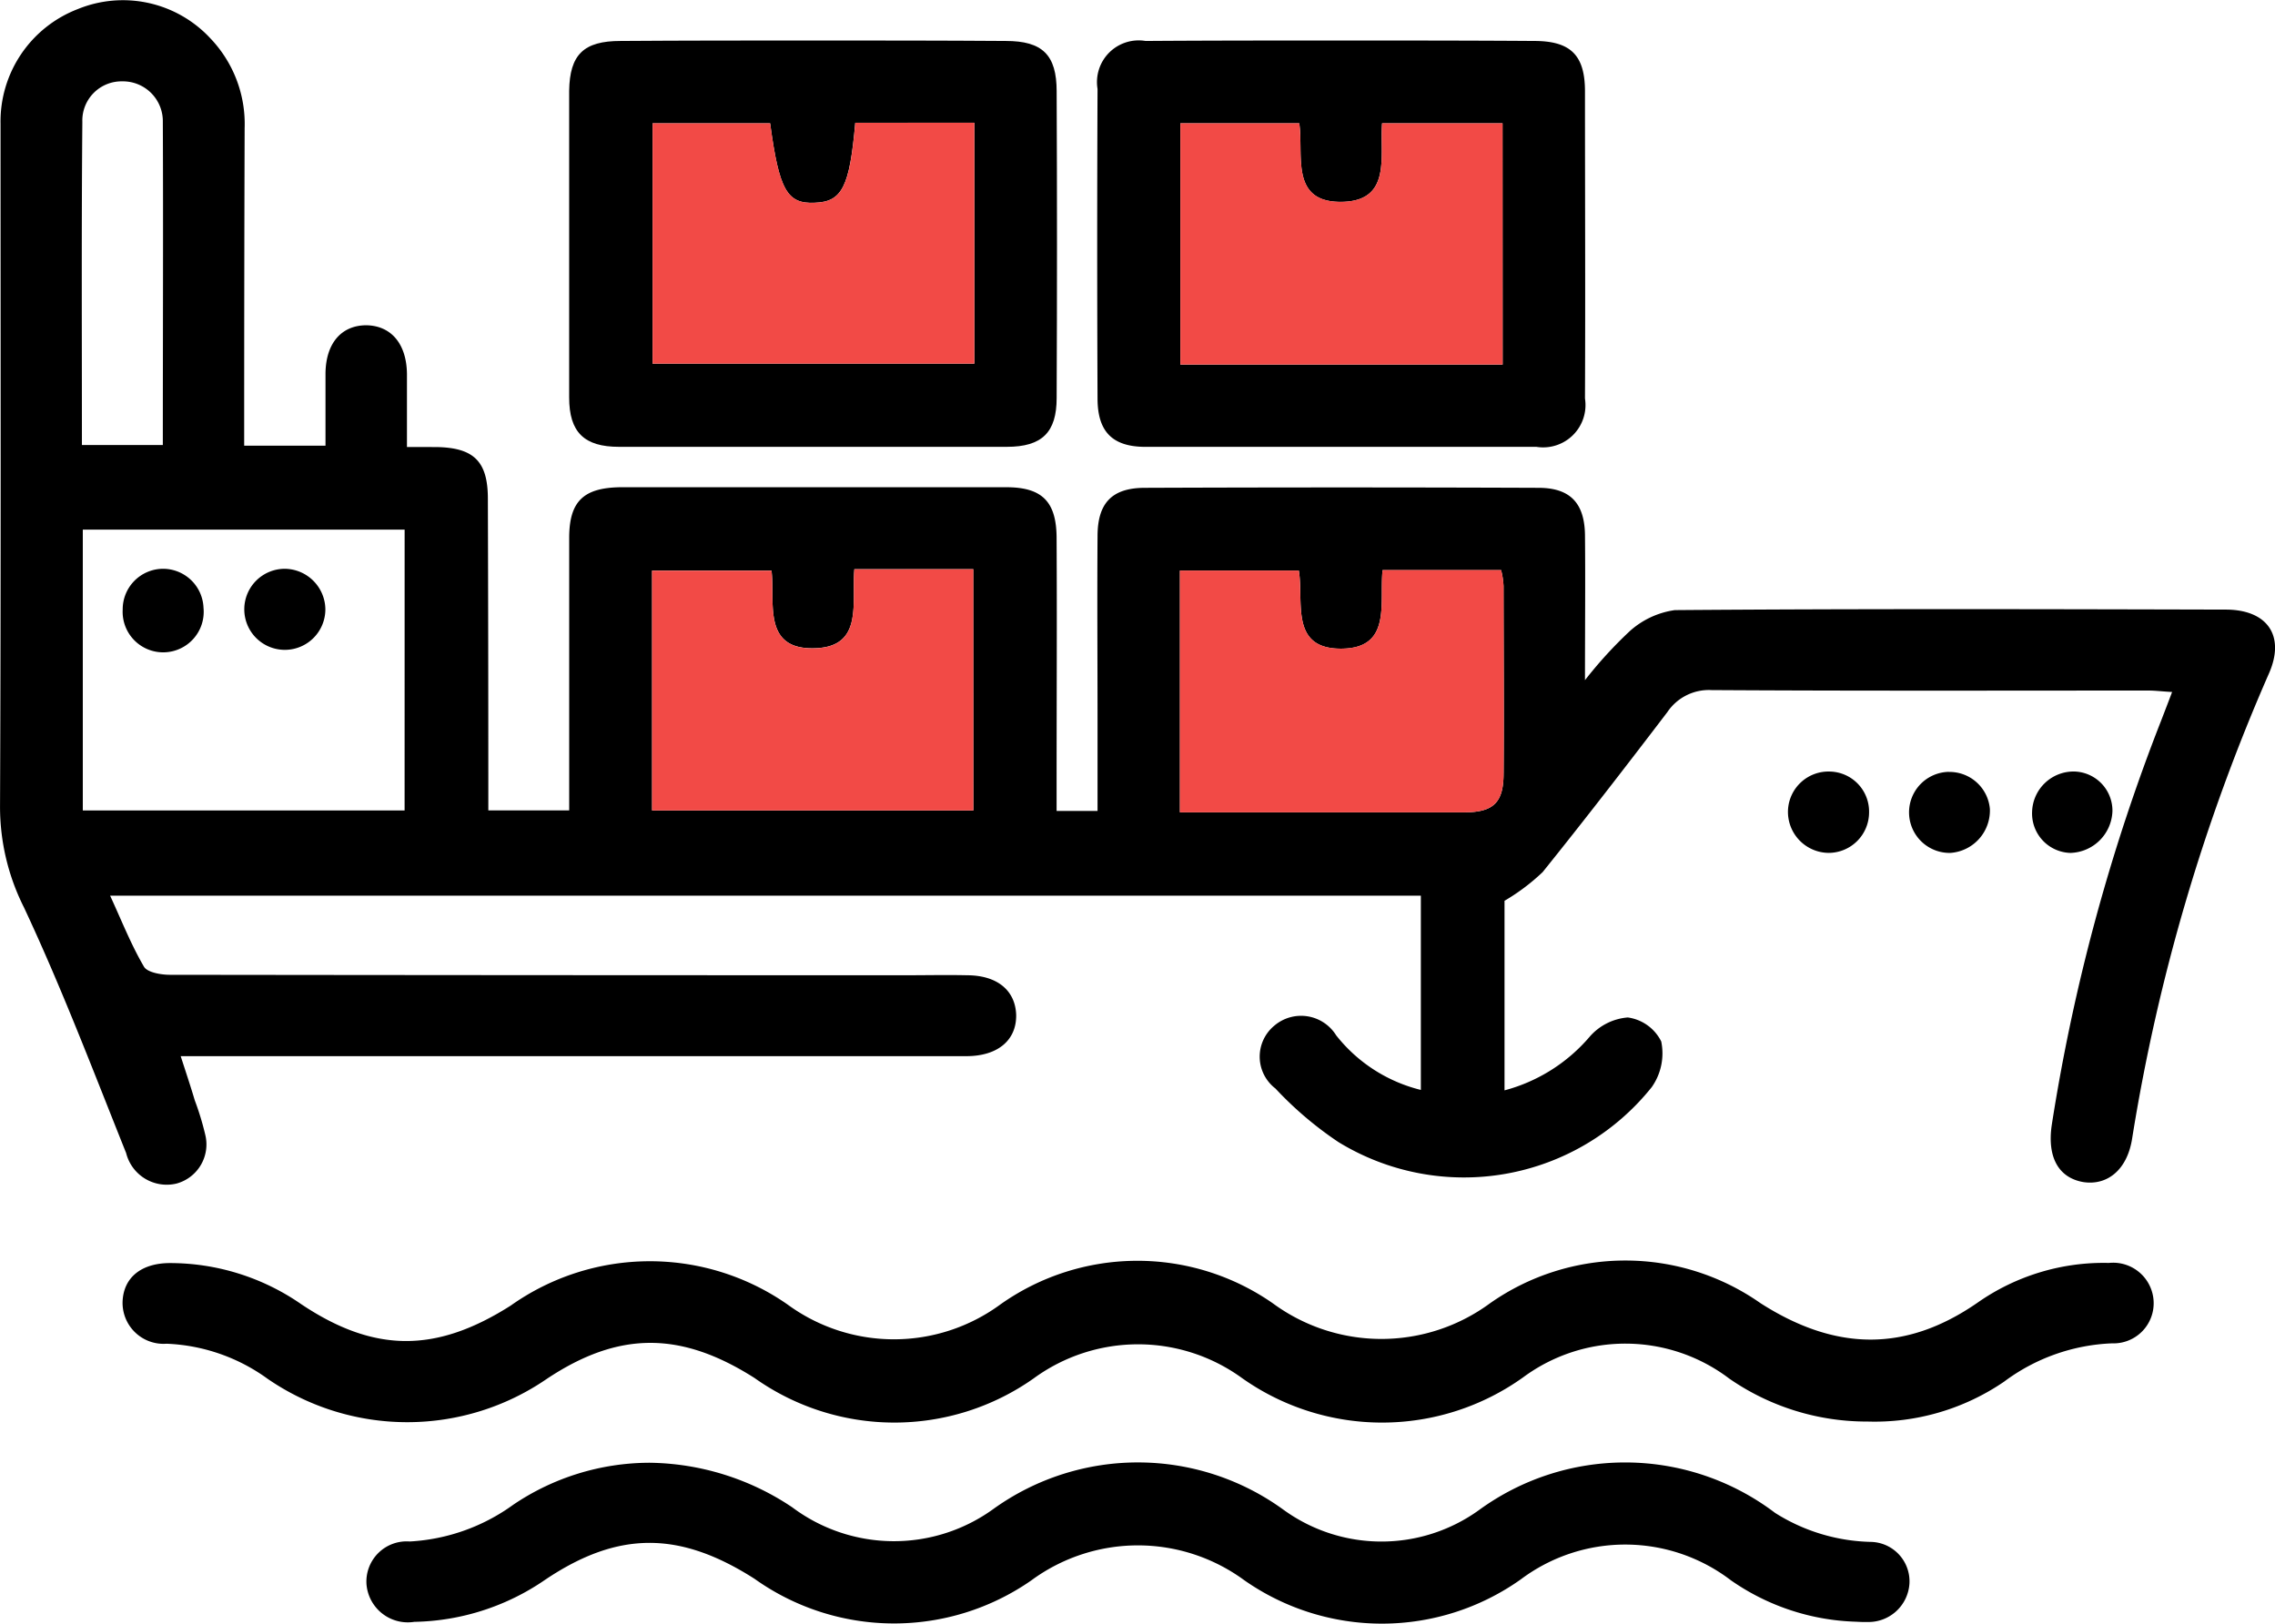
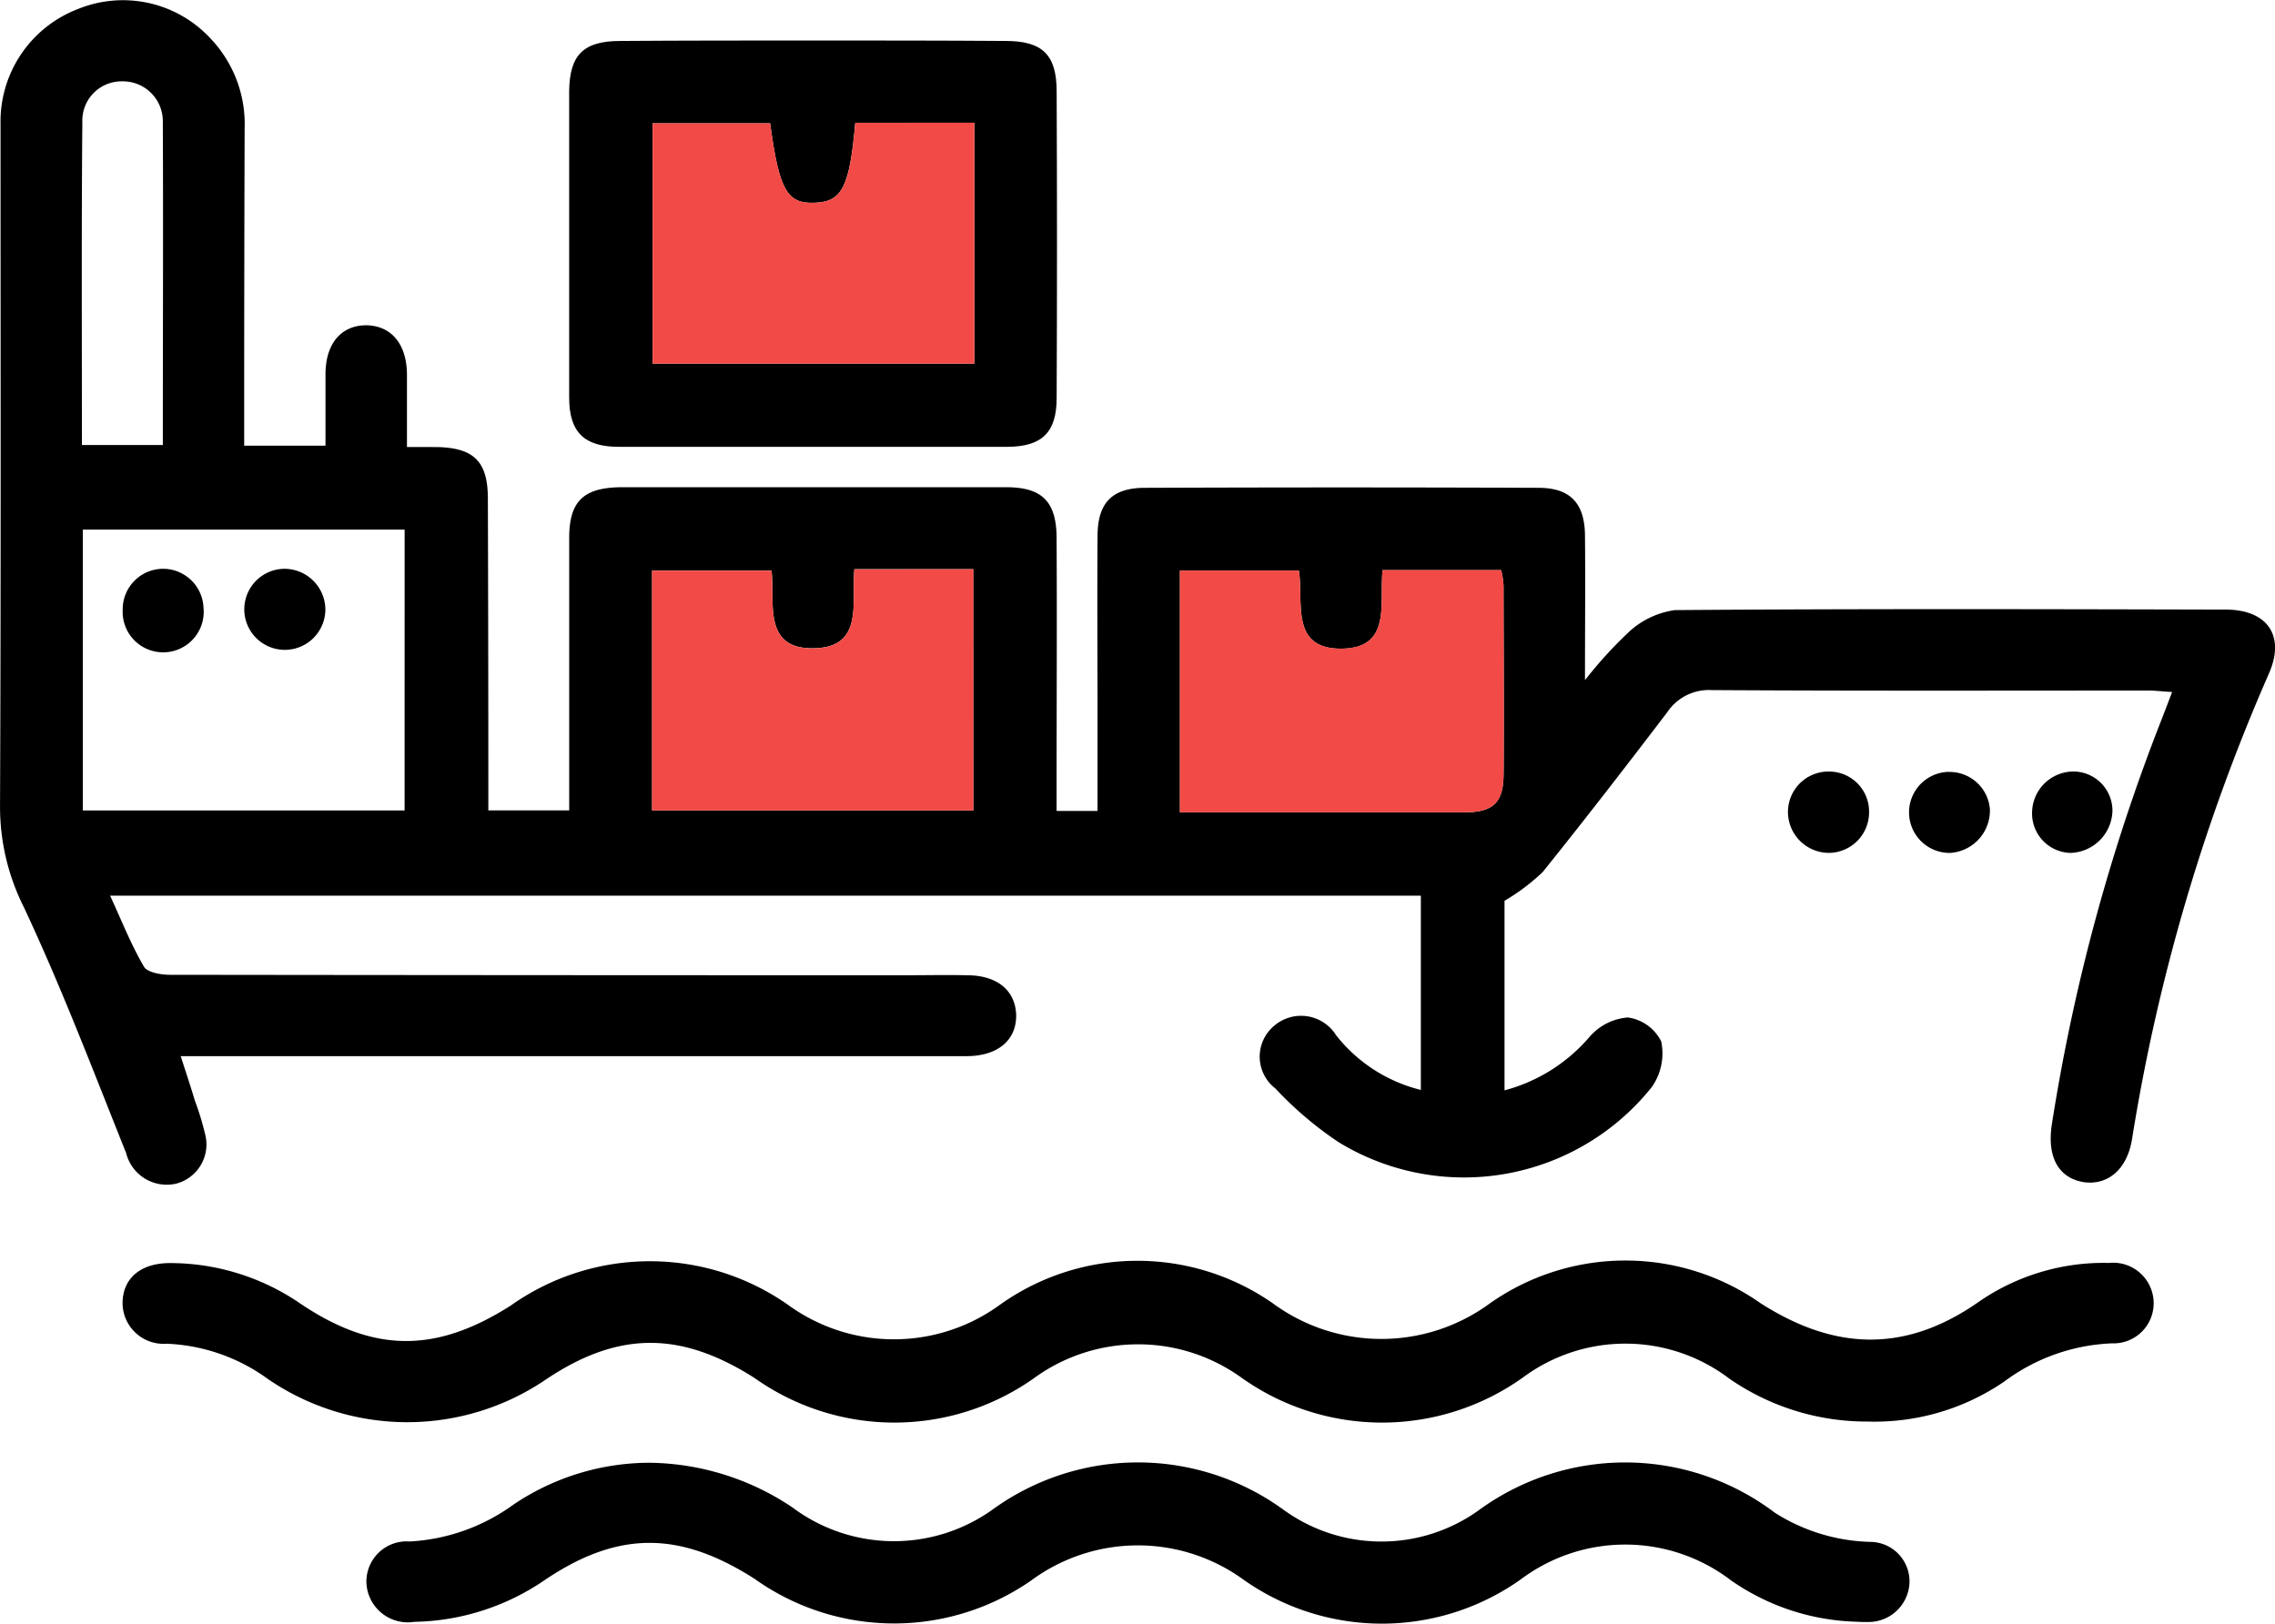
<svg xmlns="http://www.w3.org/2000/svg" width="84.179" height="60.09" viewBox="0 0 84.179 60.09">
  <g id="Group_58994" data-name="Group 58994" transform="translate(0 0)">
    <path id="Path_49849" data-name="Path 49849" d="M88.758,238c-6.789-.017-13.577-.034-20.382.019a3.145,3.145,0,0,0-1.672.782,15.763,15.763,0,0,0-1.653,1.811c0-1.933.017-3.655,0-5.38-.019-1.184-.557-1.739-1.725-1.739-4.856-.019-9.695-.019-14.553,0-1.218,0-1.758.555-1.758,1.792-.017,2.3,0,4.578,0,6.858v3.308H45.5v-1.062c0-3.012.017-6.023,0-9.018,0-1.356-.521-1.9-1.863-1.9H29.365c-1.375.019-1.9.524-1.9,1.88v10.08H24.473V244.6q0-5.35-.017-10.7c0-1.392-.521-1.9-1.933-1.916H21.462v-2.715c-.017-1.115-.591-1.775-1.5-1.792-.921,0-1.5.66-1.514,1.775v2.681H15.439v-.94q0-5.407.017-10.812a4.584,4.584,0,0,0-1.27-3.325,4.412,4.412,0,0,0-4.908-1.079,4.457,4.457,0,0,0-2.854,4.248c0,8.425.017,16.849-.019,25.276a8.275,8.275,0,0,0,.887,3.724c1.395,2.976,2.559,6.04,3.779,9.087a1.549,1.549,0,0,0,1.861,1.131,1.5,1.5,0,0,0,1.062-1.827,10.252,10.252,0,0,0-.383-1.253c-.155-.524-.33-1.045-.521-1.636H42.16c1.165,0,1.863-.593,1.844-1.533-.033-.9-.7-1.461-1.827-1.461-.749-.017-1.5,0-2.246,0q-13.627,0-27.243-.017c-.33,0-.835-.089-.957-.3-.488-.835-.835-1.725-1.253-2.629h48.5v7.19a5.736,5.736,0,0,1-3.134-2.021,1.527,1.527,0,0,0-2.3-.347,1.485,1.485,0,0,0,.053,2.315,13.3,13.3,0,0,0,2.332,1.983,8.892,8.892,0,0,0,11.594-2.036,2.169,2.169,0,0,0,.349-1.689,1.628,1.628,0,0,0-1.237-.887,2.09,2.09,0,0,0-1.411.713,6.246,6.246,0,0,1-3.15,1.985v-7.016a7.67,7.67,0,0,0,1.411-1.062c1.567-1.949,3.1-3.935,4.612-5.918a1.85,1.85,0,0,1,1.636-.818c5.4.033,10.776.017,16.172.017.261,0,.521.036.871.053-.158.419-.28.732-.4,1.045a70.852,70.852,0,0,0-4.054,14.986c-.175,1.2.261,1.949,1.165,2.107.907.139,1.636-.471,1.811-1.619a70.573,70.573,0,0,1,5.066-17.215C90.971,238.959,90.292,238,88.758,238ZM9.451,219.95a1.45,1.45,0,0,1,1.478-1.5,1.475,1.475,0,0,1,1.5,1.5c.017,3.968,0,7.937,0,11.958H9.435C9.435,227.87,9.416,223.918,9.451,219.95Zm11.924,25.484H9.468V235.041H21.376Zm21.045,0H30.532v-8.879h4.42c.139,1.167-.366,2.959,1.636,2.873,1.775-.069,1.323-1.705,1.428-2.923h4.4Zm19.619-1.375c0,1.079-.366,1.445-1.464,1.445H50.063v-8.948h4.4c.191,1.151-.349,2.909,1.584,2.89,1.863-.017,1.392-1.689,1.514-2.906h4.387a2.944,2.944,0,0,1,.089.593C62.04,239.445,62.056,241.743,62.04,244.059Z" transform="translate(-6.404 -215.439)" />
    <path id="Path_49850" data-name="Path 49850" d="M36.633,224.853c0,2.313.017,4.612,0,6.927,0,1.079-.366,1.445-1.464,1.445H24.656v-8.948h4.4c.191,1.15-.349,2.909,1.584,2.889,1.863-.017,1.392-1.689,1.514-2.906h4.387A2.944,2.944,0,0,1,36.633,224.853Z" transform="translate(19.003 -203.161)" fill="#f24a46" />
    <path id="Path_49851" data-name="Path 49851" d="M28.379,224.246v8.929H16.491V224.3h4.42c.139,1.167-.366,2.959,1.636,2.873,1.775-.069,1.323-1.705,1.428-2.923Z" transform="translate(7.637 -203.18)" fill="#f24a46" />
    <path id="Path_49852" data-name="Path 49852" d="M72.864,240.9a8.923,8.923,0,0,1-5.116-1.591,6.358,6.358,0,0,0-7.621-.048,8.974,8.974,0,0,1-10.405.031,6.544,6.544,0,0,0-7.714.014,8.941,8.941,0,0,1-10.324-.017c-2.713-1.727-5.009-1.751-7.686.031a9.117,9.117,0,0,1-10.329,0,6.818,6.818,0,0,0-3.743-1.3A1.516,1.516,0,0,1,8.3,236.453c.038-.883.691-1.416,1.751-1.418a8.519,8.519,0,0,1,4.851,1.516c2.724,1.825,5.009,1.806,7.76.057a8.9,8.9,0,0,1,10.245-.038,6.658,6.658,0,0,0,7.877-.007,8.765,8.765,0,0,1,10.078-.038,6.779,6.779,0,0,0,8.042-.007,8.713,8.713,0,0,1,10,0c2.744,1.758,5.344,1.844,8.032-.017a8.127,8.127,0,0,1,4.861-1.471,1.5,1.5,0,0,1,1.655,1.421,1.485,1.485,0,0,1-1.538,1.555,7.129,7.129,0,0,0-3.995,1.418A8.485,8.485,0,0,1,72.864,240.9Z" transform="translate(-3.764 -188.289)" />
    <path id="Path_49853" data-name="Path 49853" d="M22.559,238.078a9.661,9.661,0,0,1,5.272,1.65,6.273,6.273,0,0,0,7.456.05,9.16,9.16,0,0,1,10.731.048,6.173,6.173,0,0,0,7.217.007,9.179,9.179,0,0,1,10.96.1,6.9,6.9,0,0,0,3.54,1.074,1.461,1.461,0,0,1,1.433,1.543,1.519,1.519,0,0,1-1.572,1.421c-.155.007-.311-.007-.469-.012a8.512,8.512,0,0,1-4.562-1.528,6.441,6.441,0,0,0-7.779-.036,8.877,8.877,0,0,1-10.24.024,6.65,6.65,0,0,0-7.872.014,8.89,8.89,0,0,1-10.24-.06c-2.76-1.763-5.026-1.794-7.748.036a8.8,8.8,0,0,1-4.841,1.557,1.534,1.534,0,0,1-1.77-1.4,1.489,1.489,0,0,1,1.6-1.574,7.189,7.189,0,0,0,3.83-1.359A9.021,9.021,0,0,1,22.559,238.078Z" transform="translate(1.485 -183.942)" />
    <path id="Path_49854" data-name="Path 49854" d="M31.363,216.083c-2.385-.017-4.753-.017-7.138-.017-2.366,0-4.751,0-7.119.017-1.359,0-1.88.5-1.9,1.844v11.35c0,1.289.557,1.827,1.844,1.827H31.4c1.306,0,1.844-.538,1.844-1.808.017-3.8.017-7.573,0-11.35C33.243,216.6,32.722,216.083,31.363,216.083ZM30.2,228.024H18.291V219.13h4.351c.332,2.471.627,2.992,1.655,2.94,1.009-.034,1.287-.591,1.495-2.959H30.2Z" transform="translate(5.854 -214.567)" />
    <path id="Path_49855" data-name="Path 49855" d="M28.405,217.339v8.913H16.5v-8.893h4.351c.332,2.471.627,2.992,1.655,2.94,1.009-.034,1.287-.591,1.495-2.959Z" transform="translate(7.647 -212.795)" fill="#f24a46" />
-     <path id="Path_49856" data-name="Path 49856" d="M39.545,216.083c-2.385-.017-4.753-.017-7.138-.017-2.421,0-4.822,0-7.241.017a1.543,1.543,0,0,0-1.777,1.775c-.017,3.813-.017,7.642,0,11.455,0,1.237.557,1.792,1.777,1.792H39.631a1.567,1.567,0,0,0,1.794-1.792c.017-3.777,0-7.573,0-11.367C41.425,216.6,40.884,216.083,39.545,216.083Zm-1.167,11.977H26.453V219.13h4.4c.175,1.148-.383,2.976,1.636,2.906,1.777-.069,1.342-1.689,1.428-2.906h4.456Z" transform="translate(17.222 -214.567)" />
-     <path id="Path_49857" data-name="Path 49857" d="M36.587,217.347v8.929H24.663v-8.929h4.4c.175,1.148-.383,2.976,1.636,2.906,1.777-.069,1.342-1.689,1.428-2.906Z" transform="translate(19.013 -212.784)" fill="#f24a46" />
    <path id="Path_49858" data-name="Path 49858" d="M35.619,227.377a1.483,1.483,0,0,1,1.442,1.529,1.5,1.5,0,0,1-1.5,1.481,1.519,1.519,0,0,1-1.5-1.588A1.5,1.5,0,0,1,35.619,227.377Z" transform="translate(32.098 -198.822)" />
    <path id="Path_49859" data-name="Path 49859" d="M40.812,228.839a1.6,1.6,0,0,1-1.55,1.55,1.46,1.46,0,0,1-1.423-1.524,1.537,1.537,0,0,1,1.584-1.488A1.45,1.45,0,0,1,40.812,228.839Z" transform="translate(37.352 -198.823)" />
    <path id="Path_49860" data-name="Path 49860" d="M37.387,227.383a1.5,1.5,0,0,1,1.517,1.363,1.572,1.572,0,0,1-1.464,1.634,1.5,1.5,0,0,1-.053-3Z" transform="translate(34.725 -198.814)" />
    <path id="Path_49861" data-name="Path 49861" d="M9.761,224.24a1.5,1.5,0,0,1,1.531,1.44,1.5,1.5,0,1,1-2.99.069A1.5,1.5,0,0,1,9.761,224.24Z" transform="translate(-3.762 -203.189)" />
    <path id="Path_49862" data-name="Path 49862" d="M13.178,225.728a1.5,1.5,0,1,1-1.483-1.488A1.518,1.518,0,0,1,13.178,225.728Z" transform="translate(-1.139 -203.189)" />
  </g>
</svg>